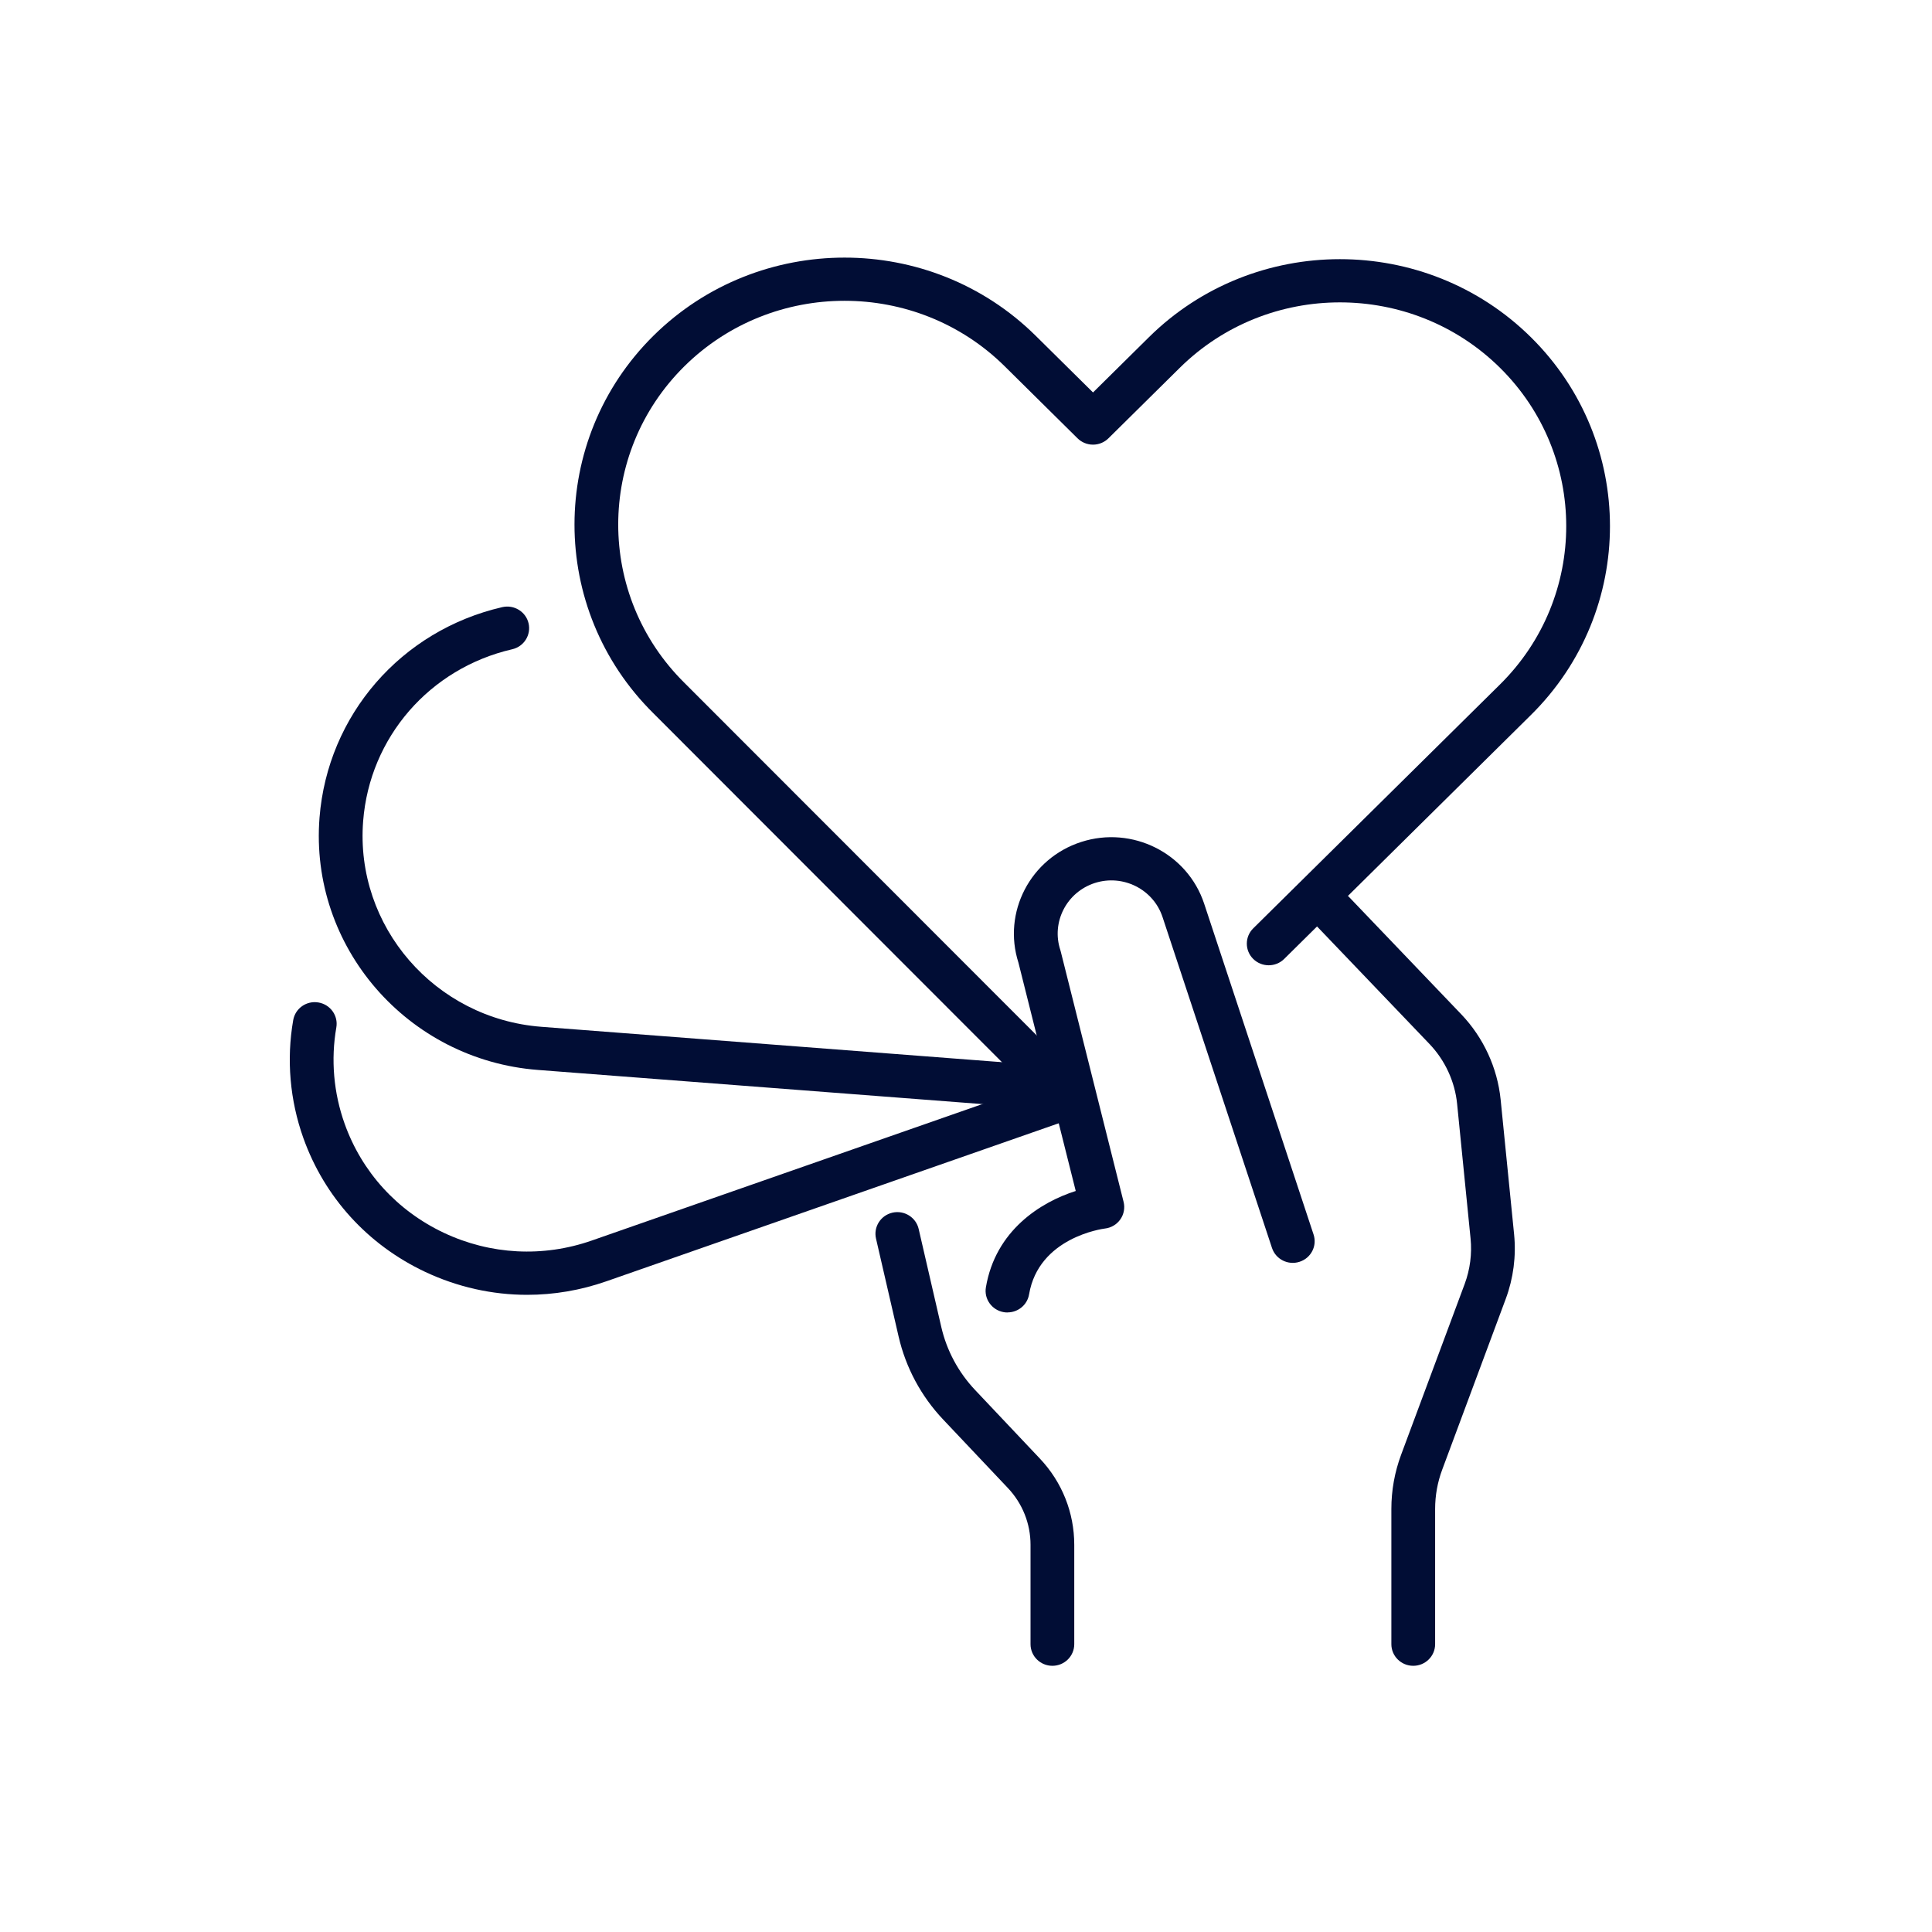
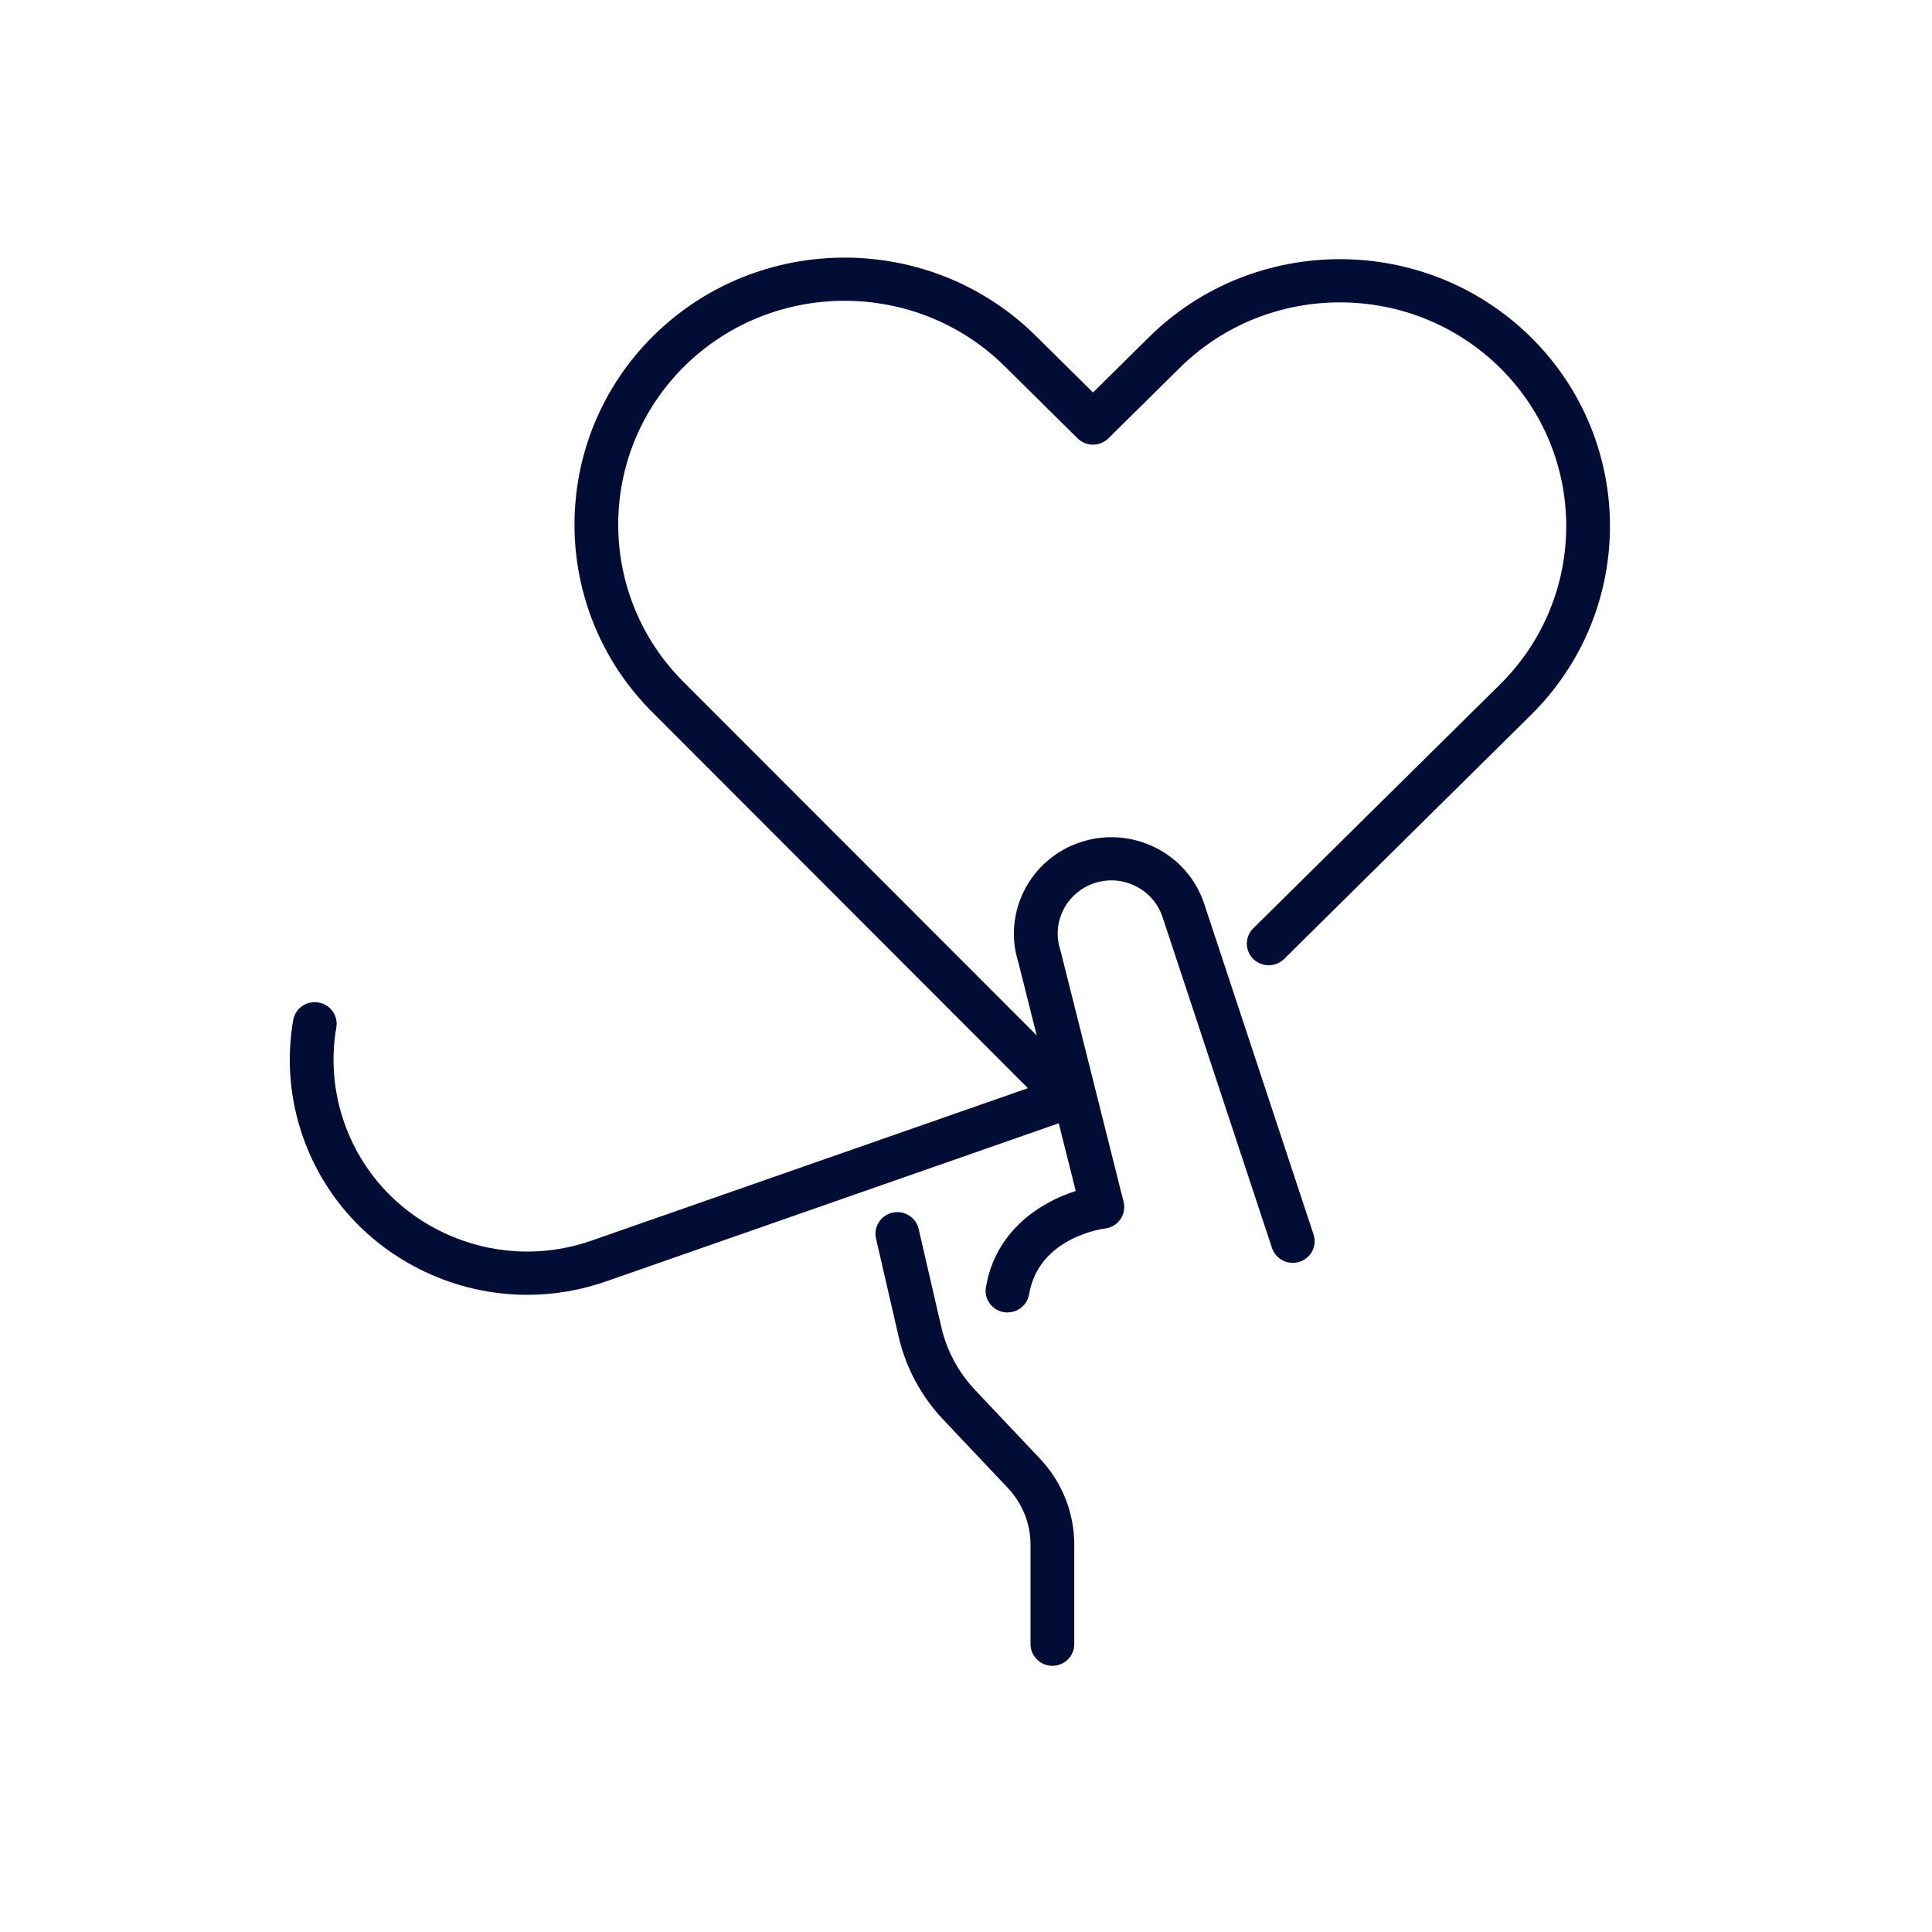
<svg xmlns="http://www.w3.org/2000/svg" width="60" height="60" viewBox="0 0 60 60" fill="none">
  <g clip-path="url(#clip0_2960_10713)">
    <path d="M31.289 40.76C31.252 40.76 31.214 40.758 31.176 40.751C30.807 40.69 30.556 40.344 30.618 39.979C30.916 38.212 32.317 37.334 33.408 36.987L31.629 29.898C31.128 28.336 31.997 26.657 33.577 26.148C35.163 25.635 36.877 26.495 37.396 28.064L40.794 38.339C40.911 38.692 40.716 39.071 40.359 39.186C40.003 39.302 39.62 39.109 39.503 38.757L36.104 28.481C35.818 27.615 34.873 27.141 33.999 27.423C33.124 27.706 32.644 28.64 32.93 29.505C32.935 29.52 32.94 29.536 32.943 29.552L34.894 37.325C34.941 37.512 34.904 37.71 34.794 37.868C34.683 38.027 34.508 38.131 34.315 38.153C34.234 38.163 32.257 38.433 31.959 40.197C31.904 40.526 31.616 40.758 31.29 40.758L31.289 40.76Z" fill="#010D35" />
-     <path d="M43.889 51.733C43.514 51.733 43.21 51.432 43.21 51.062V46.863C43.21 46.285 43.312 45.718 43.514 45.175L45.489 39.869C45.654 39.423 45.717 38.939 45.67 38.466L45.252 34.282C45.183 33.589 44.877 32.927 44.392 32.42L40.905 28.775C40.647 28.506 40.66 28.08 40.932 27.826C41.205 27.571 41.635 27.584 41.892 27.853L45.379 31.498C46.069 32.22 46.504 33.162 46.604 34.151L47.022 38.335C47.089 39.008 47 39.698 46.764 40.333L44.79 45.639C44.643 46.032 44.569 46.444 44.569 46.863V51.062C44.569 51.432 44.265 51.733 43.89 51.733H43.889Z" fill="#010D35" />
    <path d="M32.683 51.733C32.308 51.733 32.004 51.432 32.004 51.062V47.975C32.004 47.318 31.754 46.692 31.301 46.212L29.287 44.081C28.606 43.361 28.13 42.472 27.908 41.511L27.205 38.465C27.122 38.103 27.351 37.743 27.717 37.66C28.083 37.578 28.447 37.805 28.53 38.166L29.233 41.213C29.401 41.943 29.764 42.618 30.28 43.165L32.293 45.296C32.983 46.026 33.362 46.976 33.362 47.975V51.062C33.362 51.432 33.058 51.733 32.683 51.733Z" fill="#010D35" />
    <path d="M33.158 34.746C32.983 34.746 32.808 34.68 32.675 34.547L20.293 22.153C17.024 18.922 17.024 13.659 20.295 10.425C23.567 7.192 28.89 7.192 32.162 10.425L33.945 12.188L35.679 10.474C38.95 7.24 44.274 7.24 47.545 10.474C50.817 13.708 50.817 18.971 47.545 22.204L39.881 29.781C39.616 30.043 39.186 30.043 38.92 29.781C38.655 29.518 38.655 29.093 38.92 28.831L46.585 21.255C49.326 18.544 49.326 14.134 46.585 11.423C43.843 8.713 39.381 8.713 36.639 11.423L34.424 13.612C34.297 13.738 34.125 13.809 33.944 13.809C33.764 13.809 33.591 13.738 33.464 13.612L31.201 11.374C28.459 8.664 23.998 8.664 21.255 11.374C18.514 14.085 18.514 18.496 21.255 21.206L33.641 33.602C33.904 33.866 33.902 34.291 33.635 34.552C33.502 34.681 33.329 34.745 33.157 34.745L33.158 34.746Z" fill="#010D35" />
-     <path d="M32.885 34.469C32.866 34.469 32.849 34.469 32.831 34.467L16.706 33.228C12.651 32.916 9.608 29.401 9.923 25.393C10.174 22.208 12.454 19.58 15.599 18.855C15.965 18.771 16.33 18.996 16.415 19.356C16.5 19.717 16.273 20.079 15.908 20.163C13.343 20.755 11.482 22.898 11.278 25.497C11.021 28.767 13.503 31.634 16.811 31.888L32.936 33.127C33.31 33.156 33.59 33.479 33.561 33.849C33.533 34.201 33.236 34.469 32.885 34.469Z" fill="#010D35" />
    <path d="M16.372 40.212C15.287 40.212 14.206 39.972 13.197 39.496C11.419 38.656 10.079 37.182 9.422 35.346C9.002 34.169 8.892 32.902 9.106 31.68C9.17 31.314 9.521 31.069 9.891 31.133C10.261 31.196 10.509 31.544 10.445 31.909C10.271 32.905 10.36 33.939 10.703 34.899C11.238 36.397 12.332 37.6 13.782 38.285C15.232 38.969 16.866 39.055 18.381 38.525L32.931 33.442C33.284 33.318 33.673 33.502 33.798 33.851C33.923 34.201 33.737 34.584 33.384 34.708L18.834 39.791C18.03 40.072 17.199 40.212 16.371 40.212H16.372Z" fill="#010D35" />
  </g>
  <defs>
    <clipPath id="clip0_2960_10713">
      <rect width="41" height="43.733" fill="white" transform="translate(9 8)" />
    </clipPath>
  </defs>
</svg>